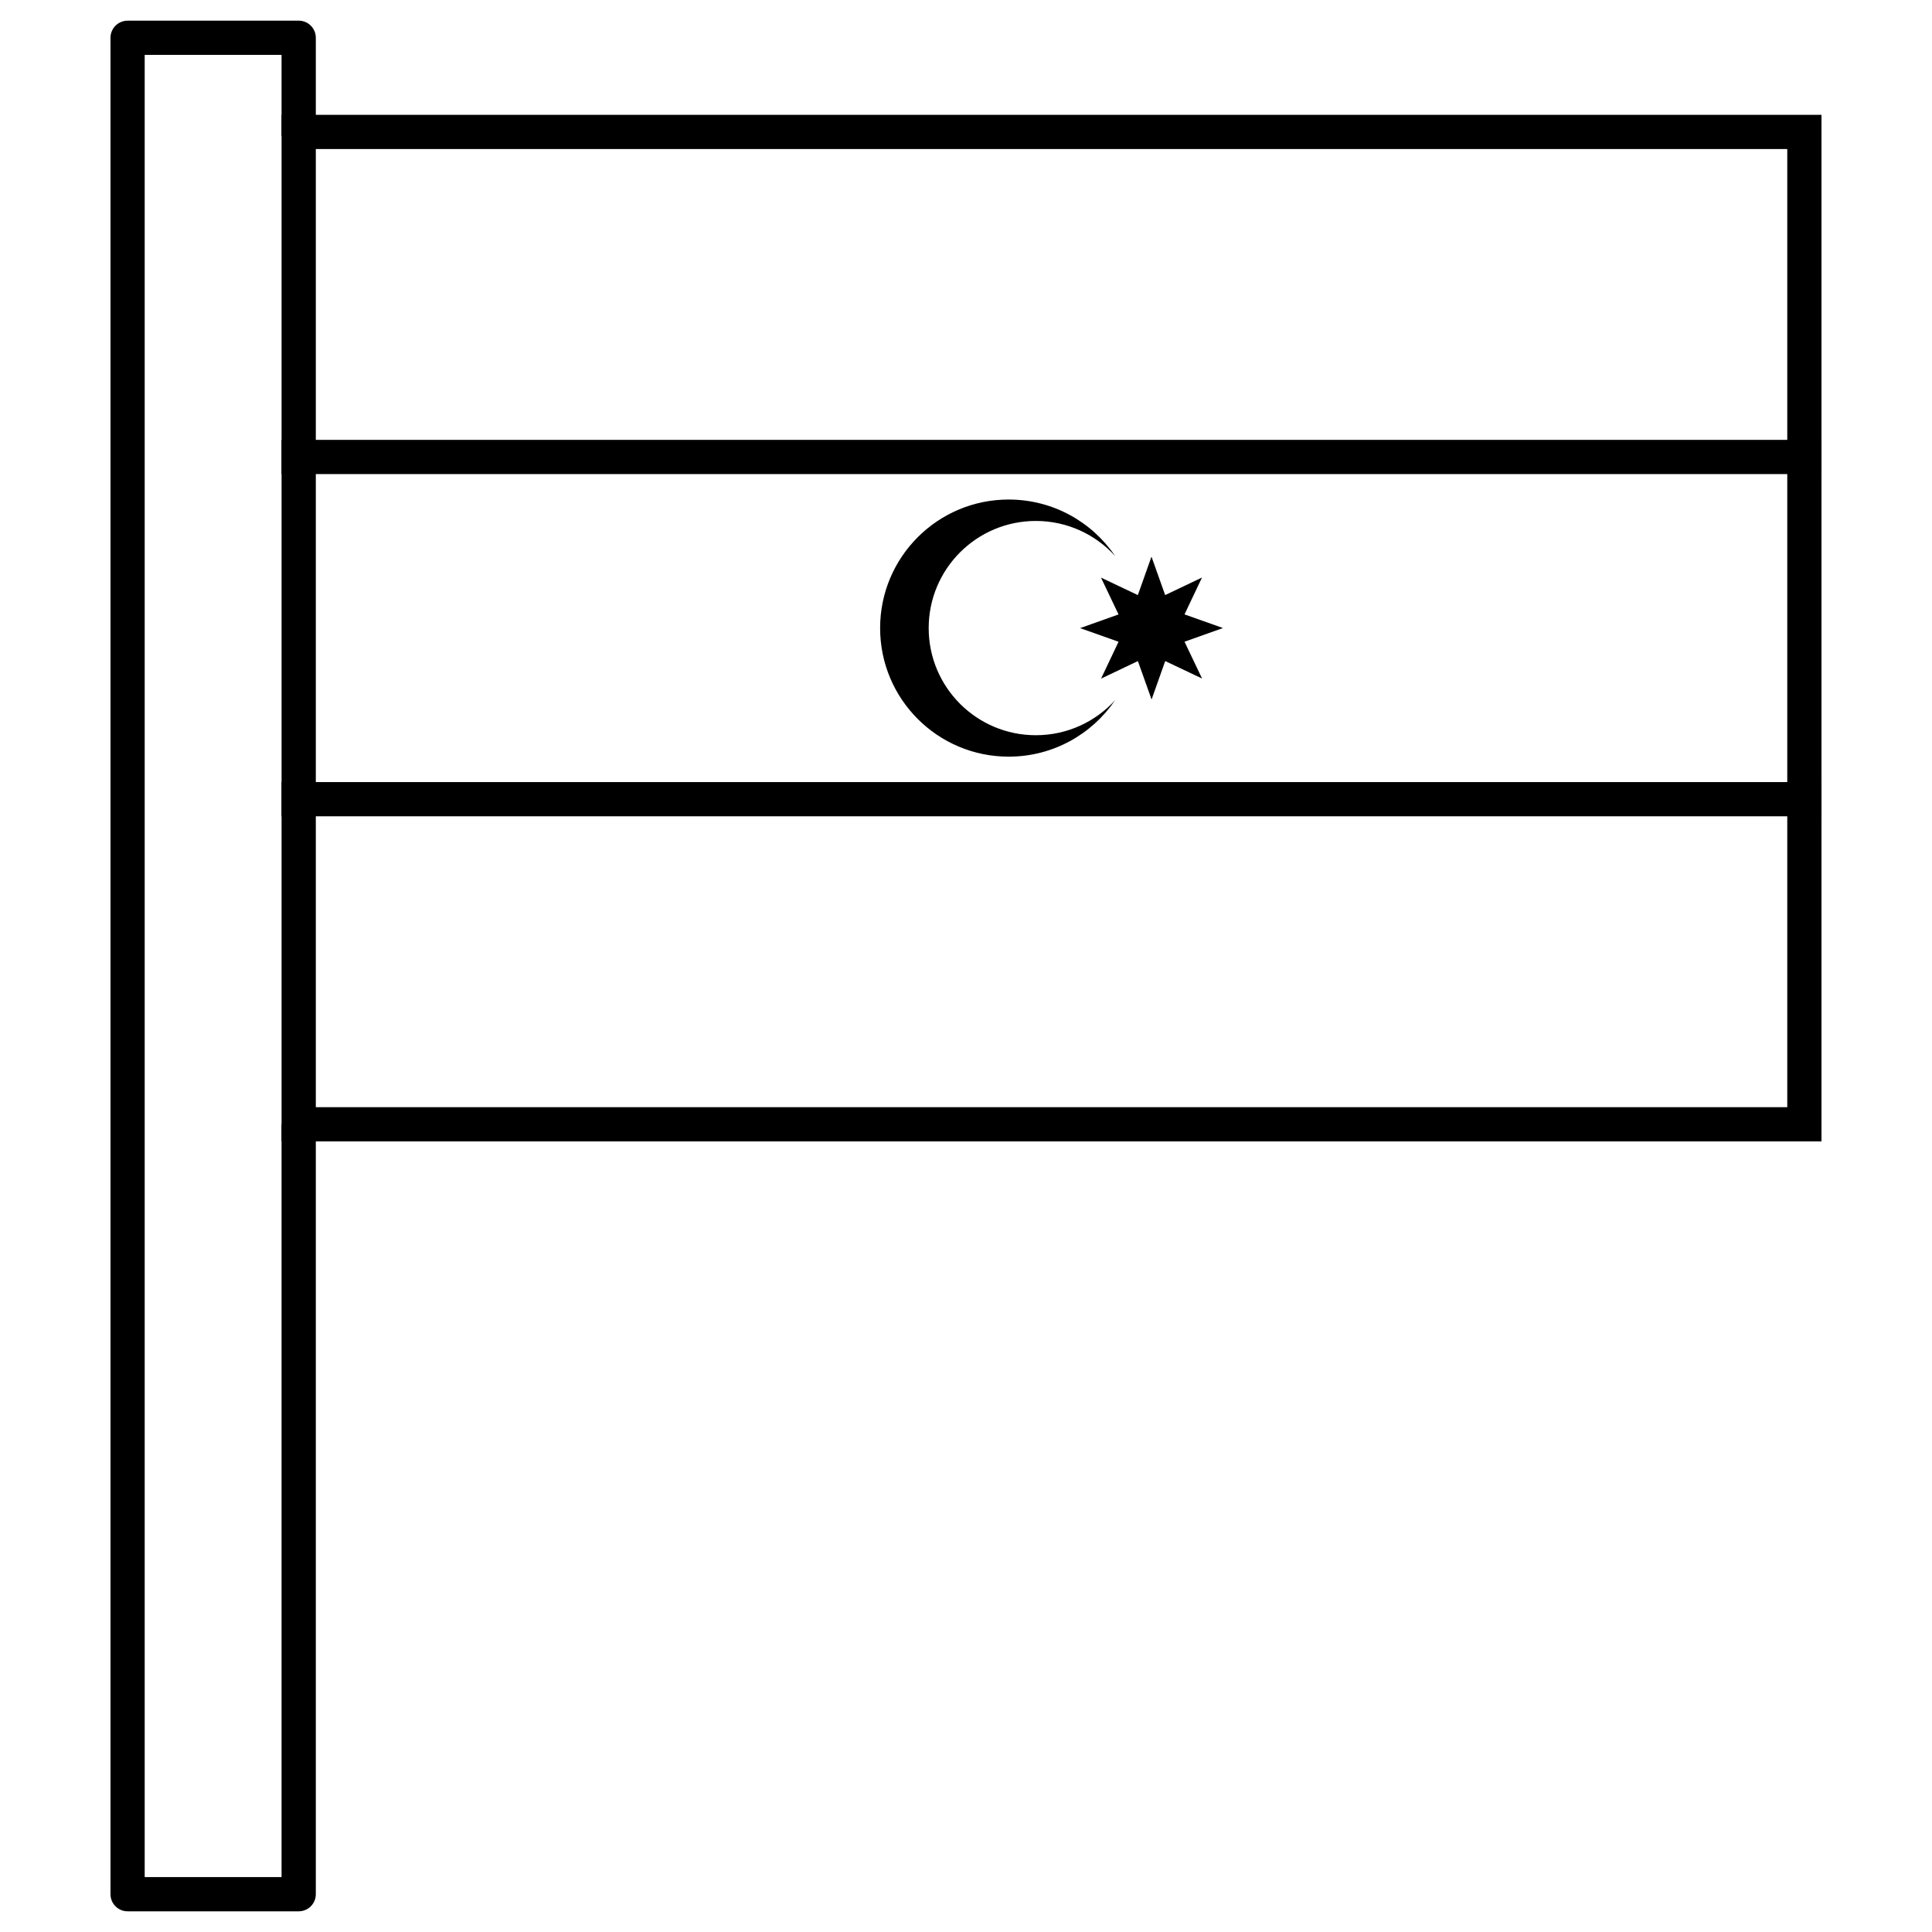
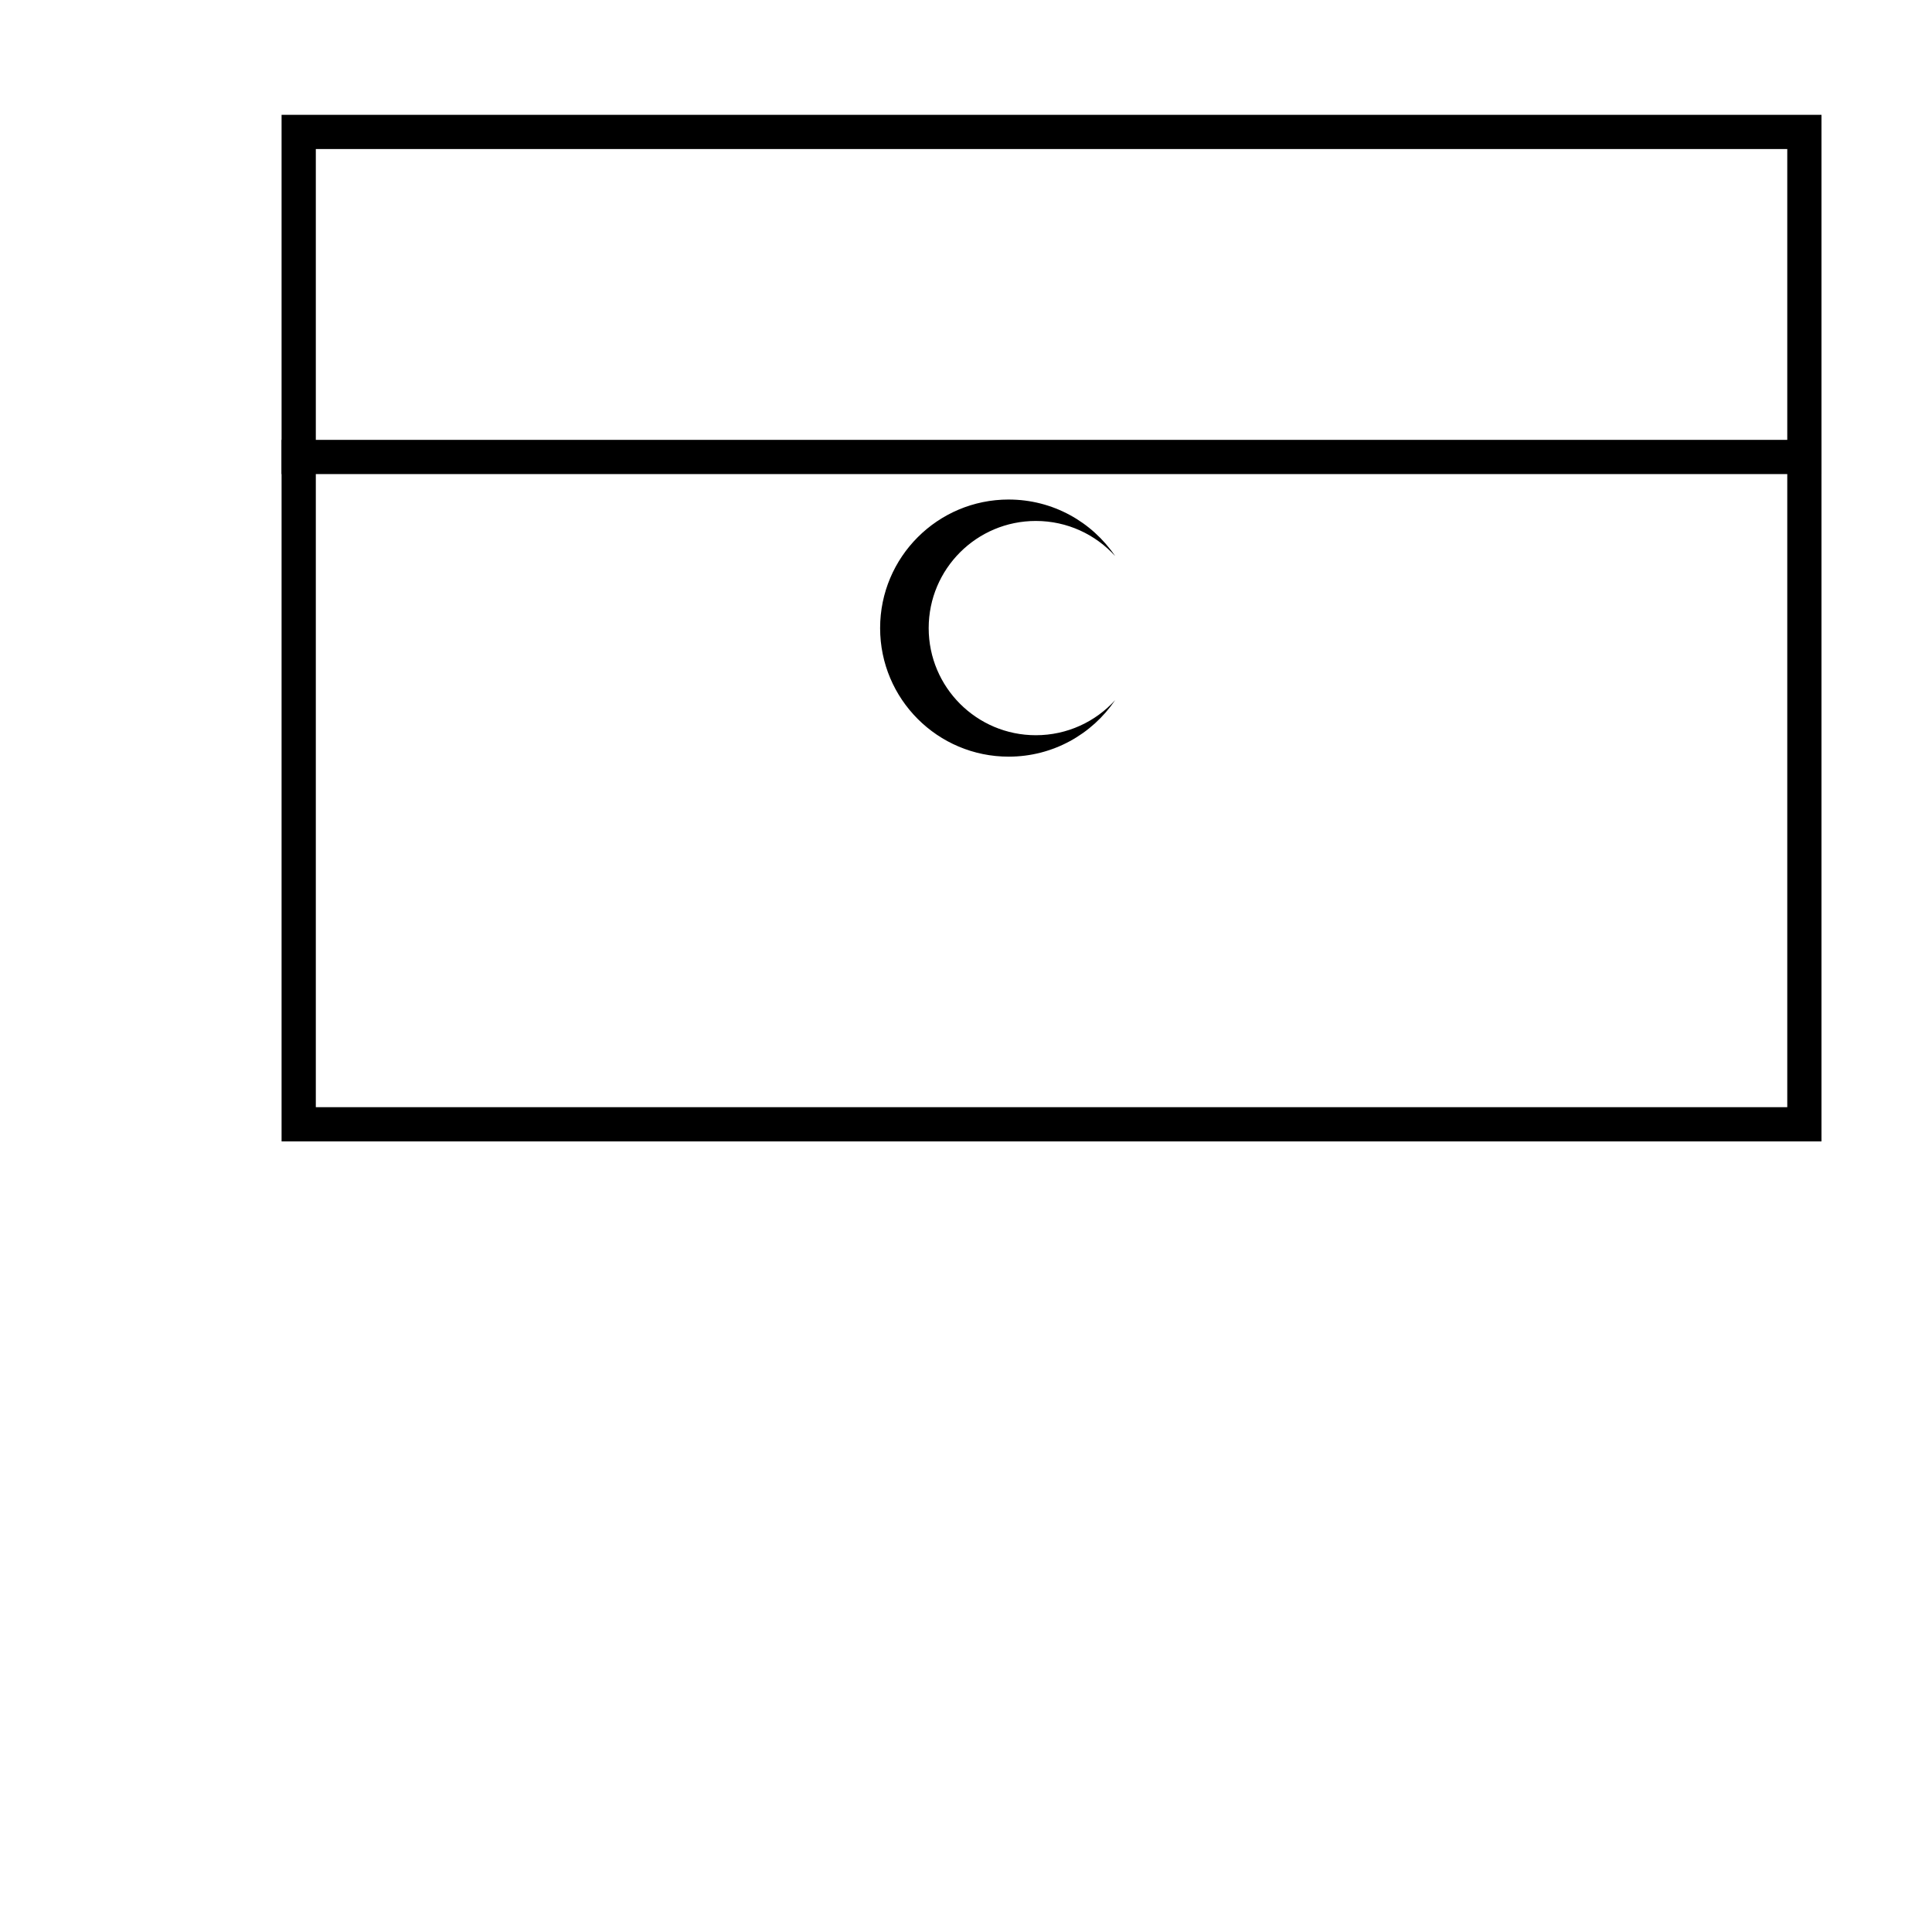
<svg xmlns="http://www.w3.org/2000/svg" fill="#000000" width="800px" height="800px" version="1.1" viewBox="144 144 512 512">
  <g>
    <path d="m626.71 446.48h-408.09v-272.05h408.09zm-9.066-9.066v-253.92h-389.95v253.92z" />
-     <path d="m218.62 351.26v9.066h408.09v-9.066z" fill-rule="evenodd" />
-     <path d="m218.62 260.57v9.066h408.09v-9.066z" fill-rule="evenodd" />
+     <path d="m218.62 260.57v9.066h408.09v-9.066" fill-rule="evenodd" />
    <path d="m411.31 276.38c-18.816 0-34.07 15.25-34.07 34.07 0 18.816 15.254 34.07 34.07 34.07 11.738 0 22.09-5.941 28.215-14.977-5.195 5.715-12.691 9.297-21.023 9.297-15.68 0-28.391-12.711-28.391-28.391 0-15.68 12.711-28.391 28.391-28.391 8.332 0 15.828 3.586 21.023 9.301-6.129-9.035-16.477-14.977-28.215-14.977z" />
-     <path d="m462.56 323.82-9.766-4.633-3.613 10.188-3.629-10.184-9.758 4.648 4.633-9.766-10.188-3.613 10.184-3.629-4.648-9.758 9.766 4.633 3.613-10.188 3.629 10.184 9.758-4.648-4.633 9.766 10.188 3.613-10.184 3.629z" />
-     <path d="m177.82 149.48c-1.207 0-2.359 0.477-3.211 1.328-0.852 0.852-1.332 2.008-1.328 3.211v491.96c-0.004 1.207 0.477 2.359 1.328 3.211 0.852 0.852 2.004 1.328 3.211 1.328h45.34-0.004c1.203 0 2.359-0.477 3.211-1.328 0.852-0.852 1.328-2.004 1.328-3.211v-204.05h-9.078v199.52h-36.273v-482.91h36.273v21.539h9.078v-26.066c0-1.203-0.477-2.359-1.328-3.211-0.852-0.852-2.008-1.328-3.211-1.328h-45.34z" />
  </g>
</svg>